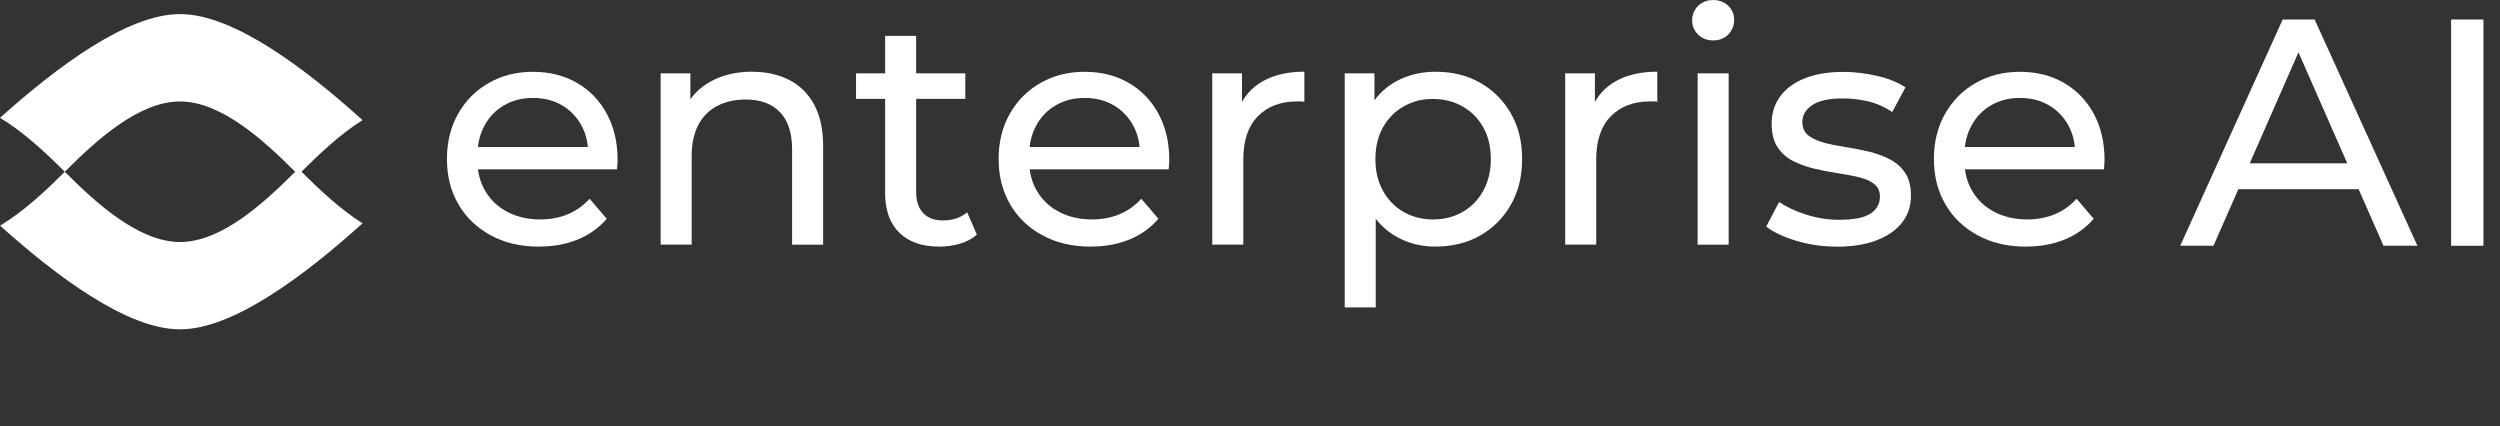
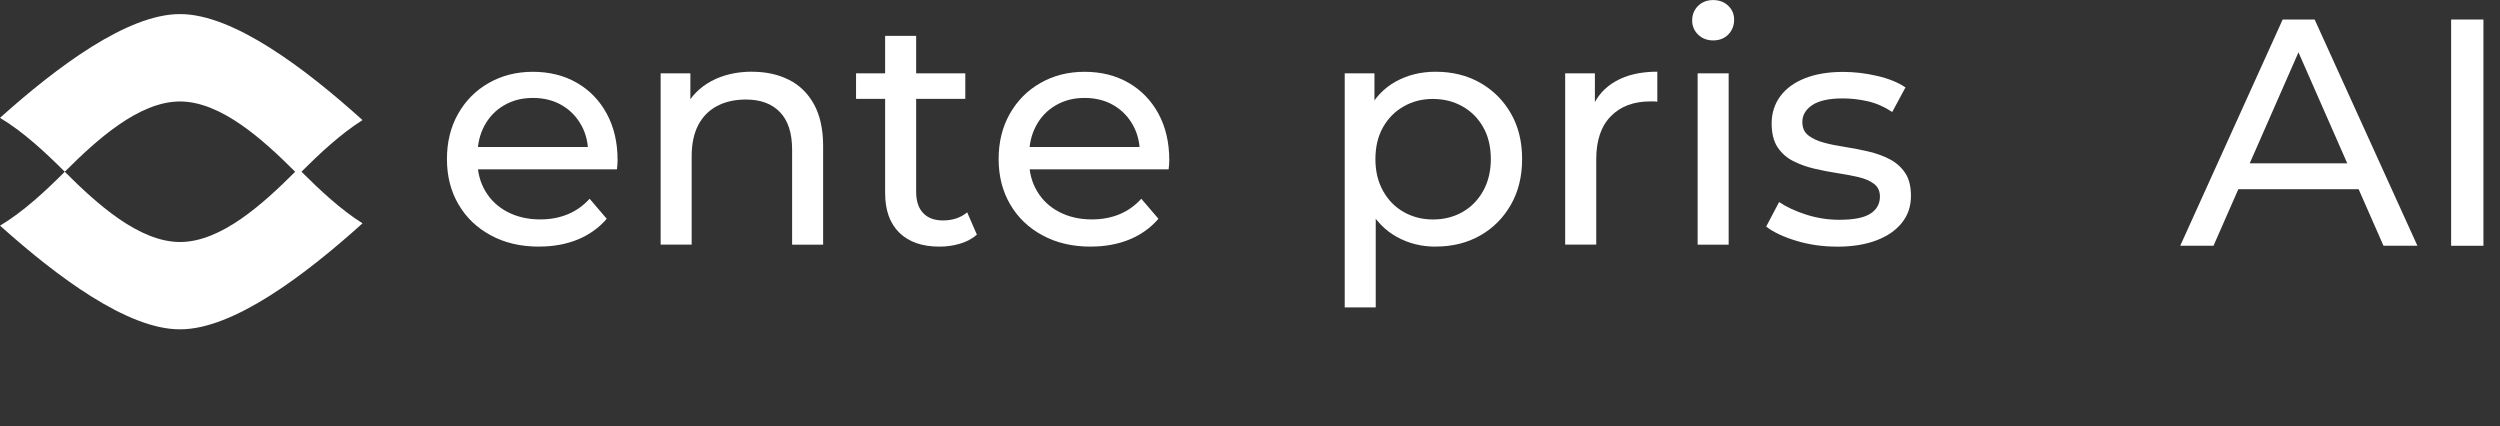
<svg xmlns="http://www.w3.org/2000/svg" width="446" height="76" viewBox="0 0 446 76" fill="none">
  <rect x="0" y="0" width="446" height="76" fill="#333333" stroke="none" />
  <path d="M53.809 30.662C56.978 33.821 60.711 37.344 64.674 39.843C54.345 49.148 41.594 58.749 32.174 58.749H32.05C22.764 58.749 10.243 49.435 0.01 40.254C4.222 37.737 8.223 33.974 11.555 30.643C11.555 30.643 11.564 30.662 11.574 30.662C17.25 36.329 24.784 43.174 32.127 43.174C39.469 43.174 46.984 36.31 52.66 30.643C46.984 24.966 39.431 18.102 32.107 18.102C24.784 18.102 17.231 24.966 11.555 30.643C8.214 27.302 4.212 23.54 0 21.022C10.243 11.842 22.764 2.518 32.05 2.518H32.174C41.594 2.518 54.355 12.119 64.674 21.424C60.702 23.932 56.949 27.474 53.78 30.634C53.78 30.634 53.79 30.653 53.8 30.653L53.809 30.662Z" fill="white" />
  <path d="M96.161 43.997C92.897 43.997 90.025 43.327 87.546 41.977C85.067 40.637 83.142 38.79 81.783 36.444C80.414 34.099 79.734 31.409 79.734 28.374C79.734 25.34 80.395 22.65 81.725 20.304C83.056 17.959 84.875 16.121 87.201 14.8C89.527 13.469 92.15 12.809 95.07 12.809C97.99 12.809 100.642 13.46 102.91 14.771C105.179 16.083 106.96 17.911 108.242 20.276C109.525 22.64 110.176 25.397 110.176 28.547C110.176 28.776 110.167 29.044 110.147 29.351C110.128 29.657 110.1 29.944 110.061 30.212H84.061V26.23H107.18L104.93 27.618C104.968 25.656 104.566 23.904 103.724 22.372C102.882 20.831 101.714 19.634 100.239 18.773C98.756 17.911 97.042 17.471 95.08 17.471C93.117 17.471 91.452 17.901 89.949 18.773C88.446 19.634 87.278 20.85 86.435 22.401C85.593 23.961 85.172 25.732 85.172 27.733V28.652C85.172 30.691 85.641 32.51 86.588 34.099C87.527 35.698 88.848 36.932 90.542 37.813C92.237 38.694 94.17 39.144 96.362 39.144C98.172 39.144 99.809 38.838 101.292 38.225C102.776 37.612 104.069 36.684 105.189 35.458L108.242 39.029C106.854 40.647 105.141 41.872 103.083 42.724C101.024 43.567 98.727 43.988 96.19 43.988L96.161 43.997Z" fill="white" />
  <path d="M134.152 12.799C136.651 12.799 138.853 13.277 140.758 14.244C142.663 15.201 144.146 16.666 145.228 18.629C146.3 20.591 146.846 23.07 146.846 26.067V43.652H141.313V26.699C141.313 23.741 140.595 21.51 139.149 20.007C137.704 18.504 135.684 17.757 133.071 17.757C131.108 17.757 129.395 18.14 127.94 18.906C126.475 19.672 125.355 20.811 124.57 22.305C123.785 23.808 123.392 25.665 123.392 27.895V43.633H117.859V13.086H123.163V21.328L122.301 19.136C123.297 17.135 124.838 15.584 126.915 14.464C128.993 13.354 131.415 12.789 134.181 12.789L134.152 12.799Z" fill="white" />
  <path d="M152.719 17.643V13.086H172.209V17.643H152.719ZM167.595 43.997C164.522 43.997 162.138 43.174 160.444 41.518C158.75 39.862 157.907 37.497 157.907 34.424V6.404H163.44V34.195C163.44 35.851 163.852 37.114 164.675 37.995C165.499 38.876 166.686 39.326 168.217 39.326C169.95 39.326 171.386 38.847 172.544 37.88L174.277 41.863C173.434 42.59 172.42 43.136 171.252 43.48C170.074 43.825 168.859 43.997 167.595 43.997Z" fill="white" />
  <path d="M194.583 43.997C191.319 43.997 188.447 43.327 185.968 41.977C183.488 40.637 181.564 38.79 180.205 36.444C178.836 34.099 178.156 31.409 178.156 28.374C178.156 25.34 178.817 22.65 180.147 20.304C181.478 17.959 183.297 16.121 185.623 14.8C187.949 13.469 190.572 12.809 193.492 12.809C196.412 12.809 199.063 13.46 201.332 14.771C203.601 16.083 205.381 17.911 206.664 20.276C207.947 22.64 208.598 25.397 208.598 28.547C208.598 28.776 208.588 29.044 208.569 29.351C208.55 29.657 208.521 29.944 208.483 30.212H182.483V26.23H205.602L203.352 27.618C203.39 25.656 202.988 23.904 202.146 22.372C201.303 20.831 200.136 19.634 198.661 18.773C197.178 17.911 195.464 17.471 193.502 17.471C191.539 17.471 189.873 17.901 188.371 18.773C186.868 19.634 185.7 20.85 184.857 22.401C184.015 23.961 183.594 25.732 183.594 27.733V28.652C183.594 30.691 184.063 32.51 185.01 34.099C185.949 35.698 187.27 36.932 188.964 37.813C190.658 38.694 192.592 39.144 194.784 39.144C196.594 39.144 198.231 38.838 199.714 38.225C201.198 37.612 202.49 36.684 203.611 35.458L206.664 39.029C205.276 40.647 203.563 41.872 201.504 42.724C199.446 43.567 197.149 43.988 194.612 43.988L194.583 43.997Z" fill="white" />
-   <path d="M216.266 43.643V13.086H221.569V21.386L221.052 19.308C221.894 17.193 223.321 15.584 225.322 14.464C227.322 13.344 229.783 12.789 232.702 12.789V18.15C232.472 18.112 232.252 18.093 232.042 18.093H231.439C228.481 18.093 226.135 18.973 224.403 20.744C222.67 22.515 221.808 25.071 221.808 28.412V43.633H216.275L216.266 43.643Z" fill="white" />
  <path d="M239.898 54.834V13.086H245.202V21.328L244.857 28.422L245.432 35.516V54.834H239.898ZM256.096 43.997C253.559 43.997 251.242 43.413 249.146 42.236C247.049 41.068 245.374 39.326 244.13 37.019C242.876 34.711 242.253 31.83 242.253 28.374C242.253 24.918 242.856 22.027 244.072 19.72C245.278 17.413 246.935 15.68 249.031 14.531C251.127 13.383 253.482 12.799 256.096 12.799C259.092 12.799 261.744 13.45 264.051 14.761C266.358 16.073 268.186 17.882 269.526 20.208C270.876 22.535 271.546 25.253 271.546 28.364C271.546 31.476 270.876 34.204 269.526 36.549C268.177 38.895 266.358 40.723 264.051 42.025C261.744 43.337 259.092 43.988 256.096 43.988V43.997ZM255.636 39.153C257.599 39.153 259.35 38.713 260.911 37.823C262.471 36.942 263.697 35.678 264.606 34.051C265.506 32.414 265.965 30.528 265.965 28.374C265.965 26.22 265.515 24.286 264.606 22.697C263.706 21.099 262.471 19.864 260.911 18.983C259.35 18.102 257.599 17.652 255.636 17.652C253.674 17.652 251.979 18.093 250.419 18.983C248.859 19.864 247.633 21.108 246.733 22.697C245.834 24.296 245.374 26.182 245.374 28.374C245.374 30.566 245.824 32.423 246.733 34.051C247.633 35.688 248.868 36.942 250.419 37.823C251.979 38.703 253.712 39.153 255.636 39.153Z" fill="white" />
  <path d="M279.227 43.643V13.086H284.53V21.386L284.013 19.308C284.855 17.193 286.282 15.584 288.283 14.464C290.283 13.344 292.743 12.789 295.663 12.789V18.15C295.433 18.112 295.213 18.093 295.003 18.093H294.4C291.442 18.093 289.096 18.973 287.364 20.744C285.631 22.515 284.769 25.071 284.769 28.412V43.633H279.236L279.227 43.643Z" fill="white" />
  <path d="M305.626 7.209C304.554 7.209 303.654 6.864 302.945 6.175C302.237 5.486 301.883 4.643 301.883 3.638C301.883 2.633 302.237 1.733 302.945 1.044C303.654 0.354 304.554 0.01 305.626 0.01C306.698 0.01 307.598 0.345 308.306 1.015C309.015 1.685 309.369 2.527 309.369 3.523C309.369 4.519 309.024 5.438 308.335 6.146C307.646 6.854 306.736 7.209 305.626 7.209ZM302.859 43.644V13.086H308.392V43.644H302.859Z" fill="white" />
  <path d="M327.713 43.998C325.176 43.998 322.763 43.653 320.475 42.964C318.188 42.275 316.388 41.423 315.086 40.427L317.393 36.043C318.695 36.923 320.313 37.68 322.237 38.292C324.161 38.905 326.123 39.211 328.115 39.211C330.69 39.211 332.547 38.847 333.676 38.12C334.806 37.392 335.38 36.368 335.38 35.066C335.38 34.109 335.036 33.353 334.347 32.816C333.657 32.28 332.738 31.878 331.609 31.61C330.479 31.342 329.215 31.103 327.827 30.892C326.439 30.682 325.061 30.414 323.673 30.088C322.285 29.763 321.021 29.303 319.863 28.71C318.704 28.116 317.785 27.283 317.096 26.23C316.407 25.177 316.062 23.761 316.062 21.989C316.062 20.218 316.579 18.534 317.623 17.145C318.657 15.758 320.131 14.695 322.036 13.948C323.941 13.201 326.2 12.828 328.813 12.828C330.814 12.828 332.844 13.067 334.892 13.546C336.95 14.025 338.626 14.704 339.937 15.595L337.573 19.979C336.185 19.06 334.749 18.419 333.246 18.074C331.743 17.73 330.249 17.557 328.746 17.557C326.324 17.557 324.515 17.95 323.328 18.735C322.141 19.52 321.538 20.534 321.538 21.76C321.538 22.794 321.892 23.598 322.601 24.153C323.309 24.708 324.238 25.139 325.367 25.445C326.497 25.752 327.76 26.01 329.148 26.221C330.527 26.431 331.915 26.699 333.303 27.025C334.691 27.35 335.945 27.8 337.084 28.384C338.214 28.959 339.143 29.772 339.851 30.806C340.559 31.84 340.914 33.228 340.914 34.961C340.914 36.809 340.377 38.398 339.296 39.747C338.224 41.097 336.701 42.141 334.739 42.887C332.777 43.634 330.431 44.007 327.703 44.007L327.713 43.998Z" fill="white" />
-   <path d="M361.435 43.997C358.171 43.997 355.299 43.327 352.819 41.977C350.34 40.637 348.416 38.79 347.056 36.444C345.688 34.099 345.008 31.409 345.008 28.374C345.008 25.34 345.668 22.65 346.999 20.304C348.33 17.959 350.148 16.121 352.475 14.8C354.801 13.469 357.424 12.809 360.344 12.809C363.263 12.809 365.915 13.46 368.184 14.771C370.452 16.083 372.233 17.911 373.516 20.276C374.799 22.64 375.45 25.397 375.45 28.547C375.45 28.776 375.44 29.044 375.421 29.351C375.402 29.657 375.373 29.944 375.335 30.212H349.335V26.23H372.453L370.204 27.618C370.242 25.656 369.84 23.904 368.997 22.372C368.155 20.831 366.987 19.634 365.513 18.773C364.029 17.911 362.316 17.471 360.353 17.471C358.391 17.471 356.725 17.901 355.222 18.773C353.719 19.634 352.551 20.85 351.709 22.401C350.866 23.961 350.445 25.732 350.445 27.733V28.652C350.445 30.691 350.914 32.51 351.862 34.099C352.8 35.698 354.121 36.932 355.816 37.813C357.51 38.694 359.444 39.144 361.636 39.144C363.445 39.144 365.082 38.838 366.566 38.225C368.05 37.612 369.342 36.684 370.462 35.458L373.516 39.029C372.128 40.647 370.414 41.872 368.356 42.724C366.298 43.567 364 43.988 361.464 43.988L361.435 43.997Z" fill="white" />
  <path d="M388.953 43.844L407.228 3.484H412.933L431.265 43.844H425.215L408.893 6.71H411.2L394.888 43.844H388.953ZM396.745 33.754L398.306 29.14H421.022L422.697 33.754H396.755H396.745Z" fill="white" />
  <path d="M437.281 43.844V3.484H443.044V43.844H437.281Z" fill="white" />
</svg>